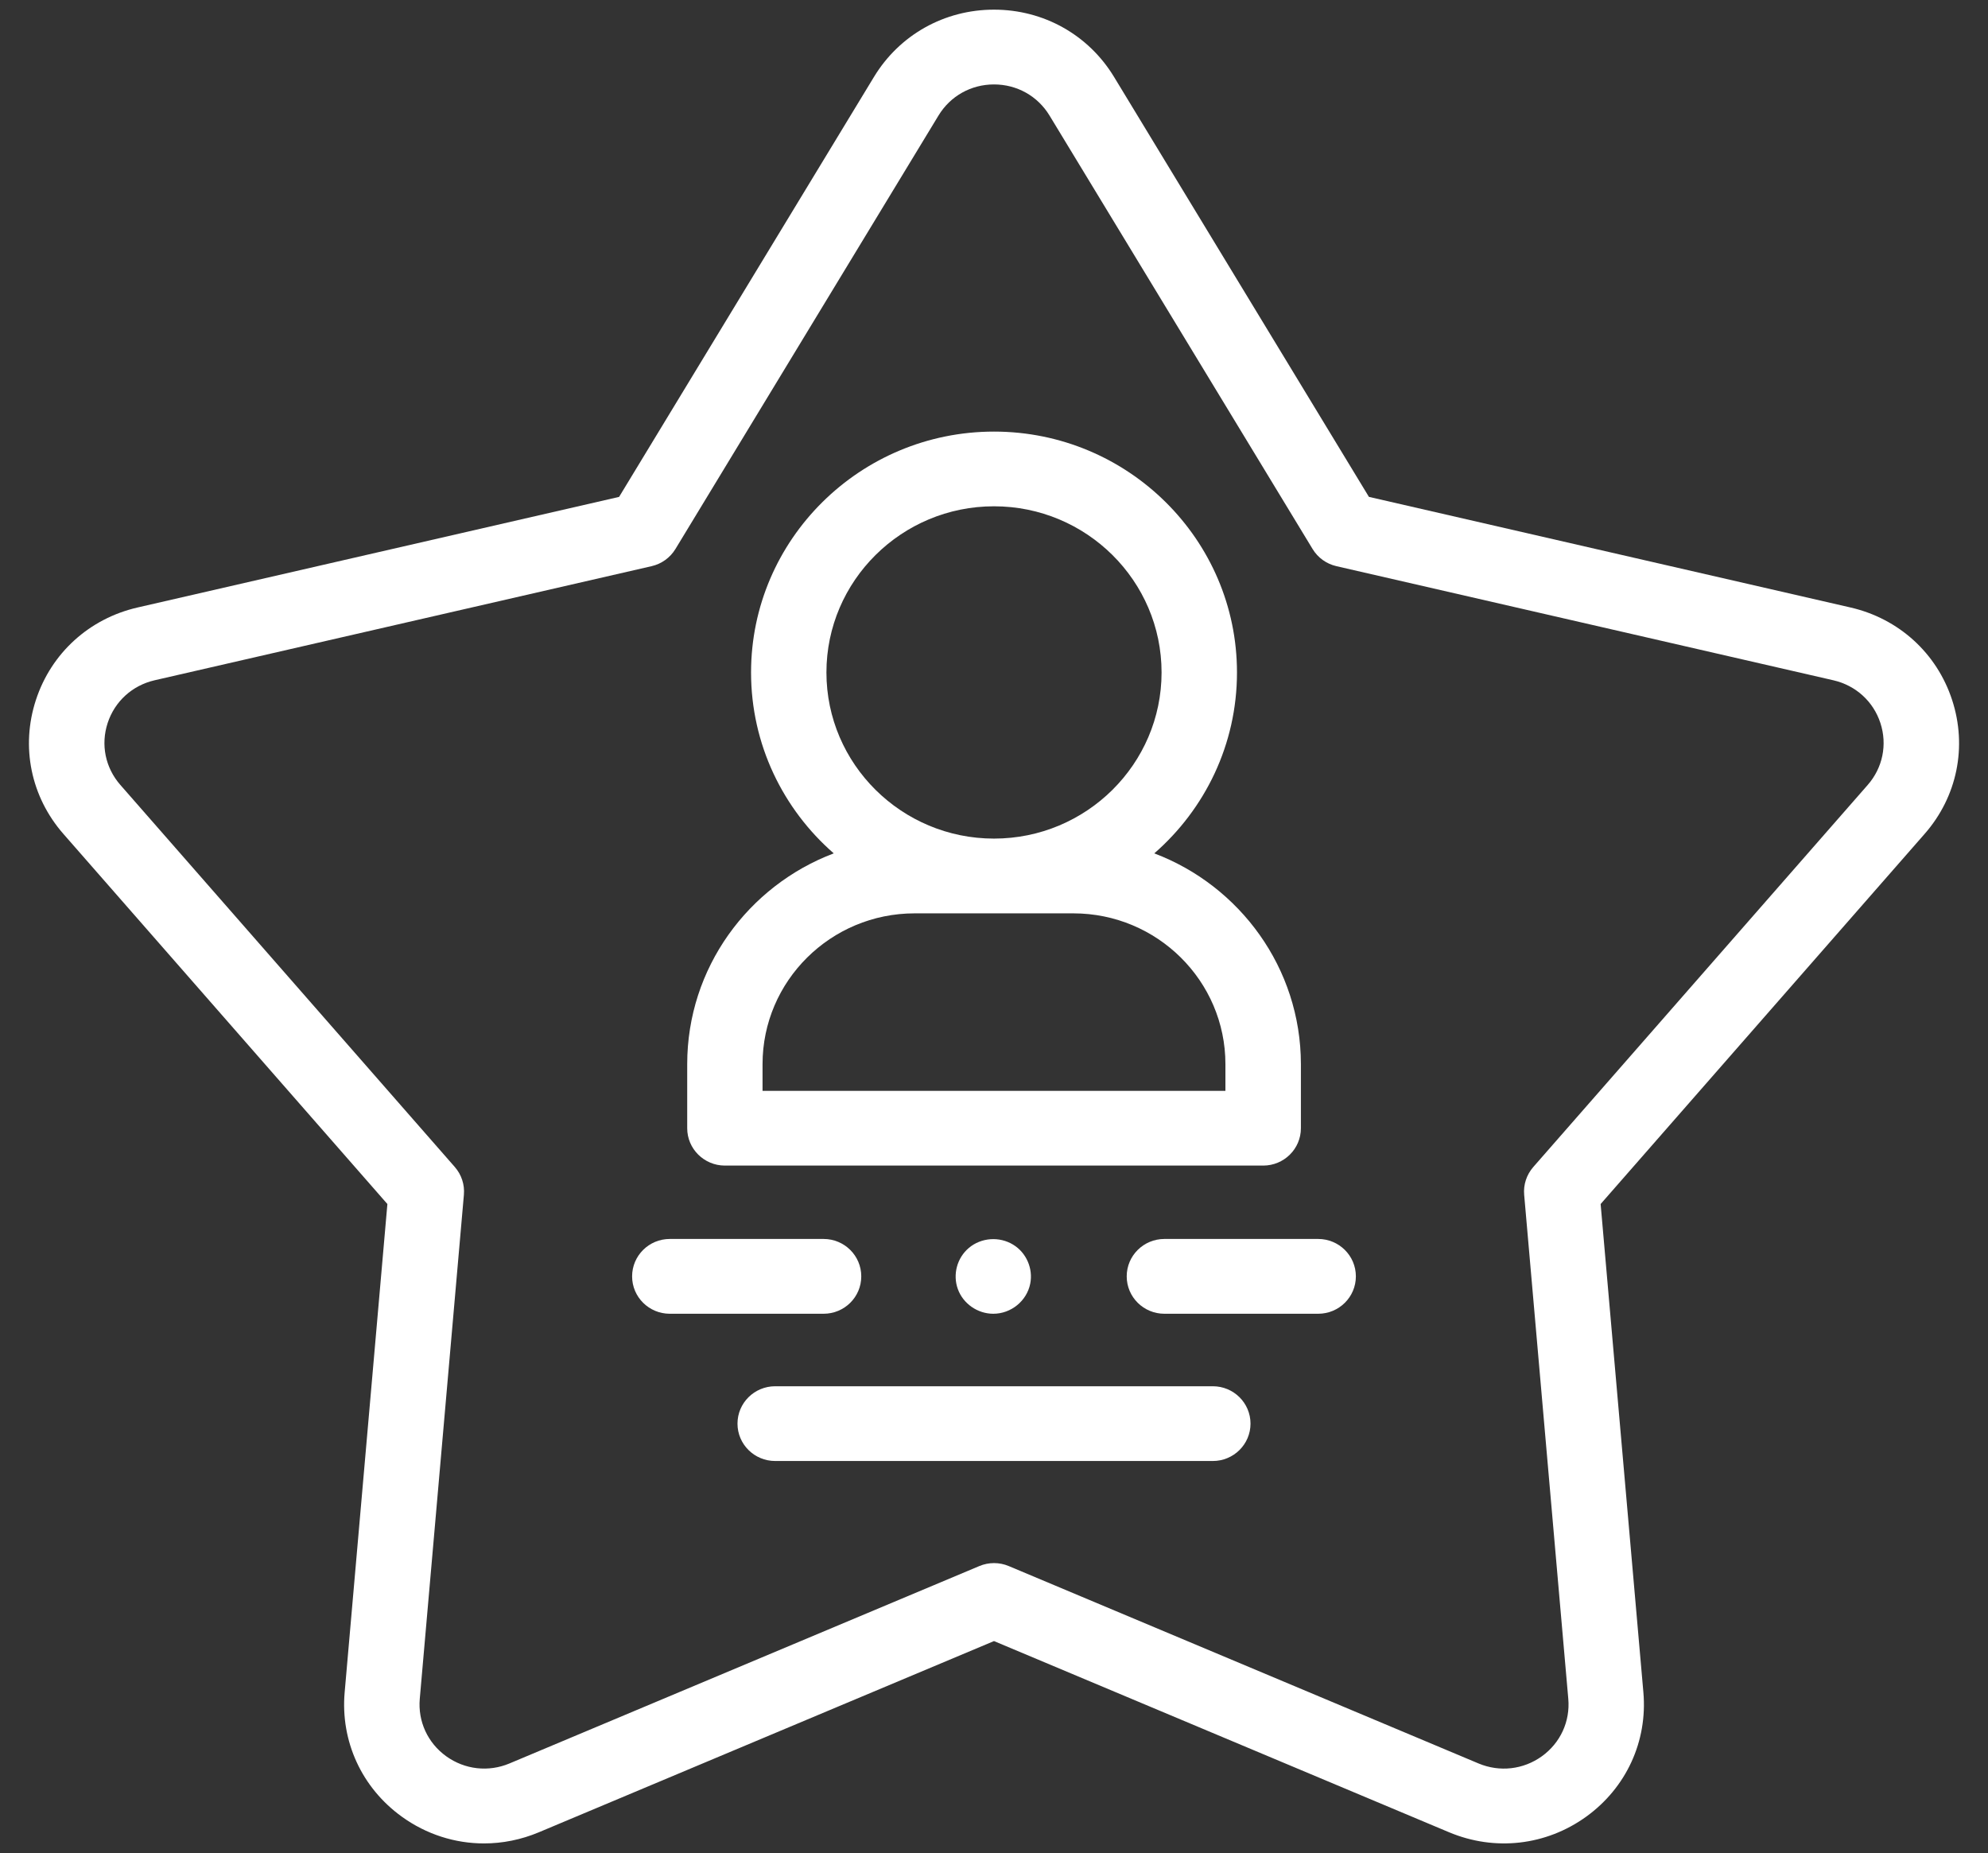
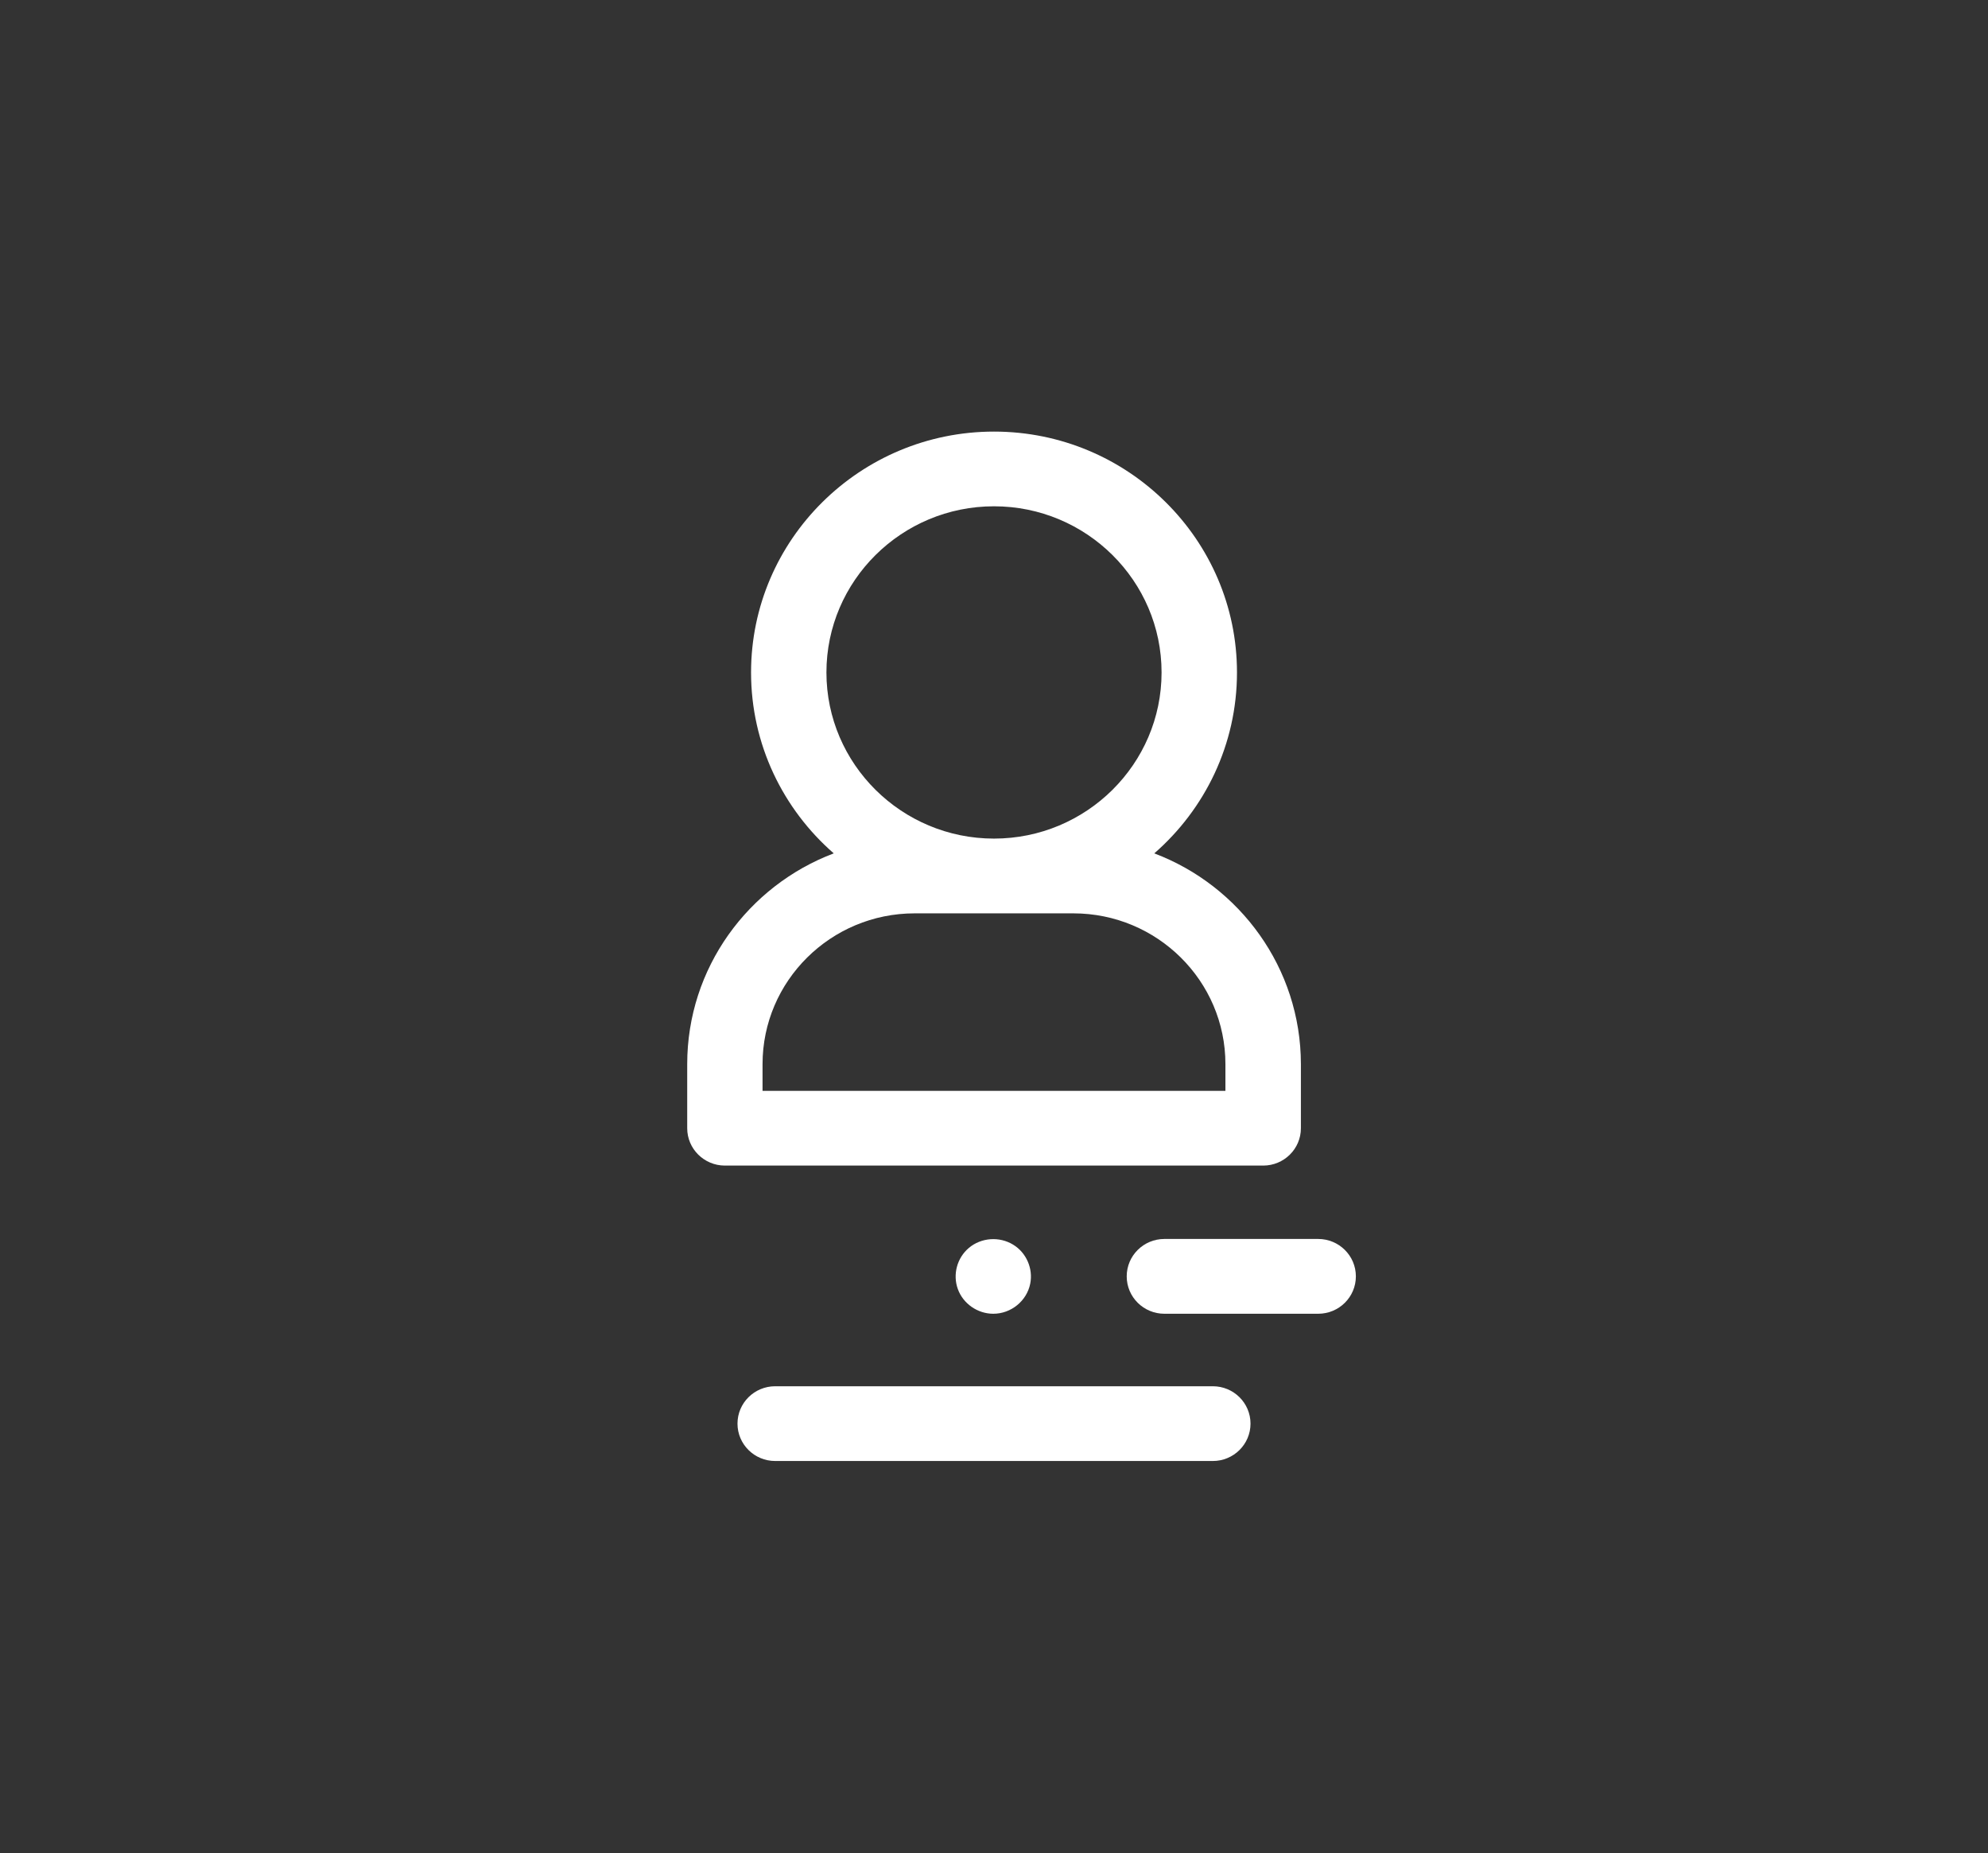
<svg xmlns="http://www.w3.org/2000/svg" version="1.1" id="Layer_1" x="0px" y="0px" width="103px" height="96px" viewBox="0 0 103 96" enable-background="new 0 0 103 96" xml:space="preserve">
  <rect x="0" y="0" width="103" height="96" fill="#333333" stroke="none" />
  <g id="Layer_2" display="none">
-     <rect x="6.5" y="506.5" display="inline" fill="#871C2E" width="103" height="96" />
    <rect x="131.5" y="506.5" display="inline" fill="#871C2E" width="103" height="96" />
    <rect x="256.5" y="506.5" display="inline" fill="#871C2E" width="103" height="96" />
    <rect x="6.5" y="626.5" display="inline" fill="#871C2E" width="103" height="96" />
    <rect x="131.5" y="626.5" display="inline" fill="#871C2E" width="103" height="96" />
    <rect x="256.5" y="626.5" display="inline" fill="#871C2E" width="103" height="96" />
  </g>
  <g id="Capa_1">
    <g>
      <g>
        <g>
-           <path fill="#FFFFFF" d="M42.67,68.06h-7.967c-1.078,0-1.953-0.866-1.953-1.937s0.875-1.938,1.953-1.938h7.967      c1.079,0,1.953,0.867,1.953,1.938S43.75,68.06,42.67,68.06L42.67,68.06z" />
-         </g>
+           </g>
        <g>
          <path fill="#FFFFFF" d="M68.296,68.06h-7.967c-1.079,0-1.953-0.866-1.953-1.937s0.874-1.938,1.953-1.938h7.967      c1.078,0,1.953,0.867,1.953,1.938S69.375,68.06,68.296,68.06z" />
        </g>
        <g>
          <path fill="#FFFFFF" d="M51.463,68.06c-0.813,0-1.565-0.521-1.838-1.283c-0.271-0.752-0.04-1.612,0.575-2.13      c0.642-0.537,1.578-0.603,2.293-0.166c0.684,0.416,1.041,1.24,0.884,2.021C53.199,67.396,52.385,68.06,51.463,68.06z" />
        </g>
        <g>
          <g>
            <path fill="#FFFFFF" d="M62.836,75.688H40.164c-1.079,0-1.954-0.865-1.954-1.936s0.875-1.936,1.954-1.936h22.672       c1.078,0,1.954,0.865,1.954,1.936S63.915,75.688,62.836,75.688z" />
          </g>
        </g>
        <path fill="#FFFFFF" d="M59.805,44.209c2.625-2.29,4.284-5.642,4.284-9.371c0-6.881-5.647-12.479-12.588-12.479     s-12.588,5.599-12.588,12.479c0,3.729,1.659,7.081,4.284,9.371c-4.434,1.679-7.592,5.94-7.592,10.92v3.319     c0,1.068,0.875,1.936,1.954,1.936h27.887c1.08,0,1.955-0.866,1.955-1.936v-3.319C67.396,50.149,64.238,45.888,59.805,44.209     L59.805,44.209z M51.5,26.229c4.789,0,8.682,3.862,8.682,8.608c0,4.745-3.895,8.607-8.682,8.607     c-4.787,0-8.682-3.862-8.682-8.607S46.711,26.229,51.5,26.229z M63.49,56.512H39.508v-1.383c0-4.309,3.535-7.812,7.878-7.812     h8.225c4.345,0,7.879,3.503,7.879,7.812V56.512L63.49,56.512z" />
-         <path fill="#FFFFFF" d="M25.076,95.5c-1.502,0-2.985-0.469-4.253-1.383c-2.08-1.498-3.188-3.908-2.966-6.446l2.214-25.295     L3.284,43.201c-1.685-1.923-2.217-4.52-1.422-6.943c0.794-2.423,2.762-4.212,5.267-4.787l24.947-5.729L45.279,3.988     C46.603,1.804,48.931,0.5,51.5,0.5c2.571,0,4.897,1.304,6.221,3.487l13.204,21.754l24.947,5.729     c2.505,0.575,4.474,2.364,5.267,4.787c0.795,2.425,0.264,5.021-1.422,6.943L82.93,62.376l2.215,25.295     c0.222,2.538-0.888,4.948-2.967,6.446c-2.078,1.497-4.732,1.798-7.099,0.805L51.5,85.017L27.92,94.922     C26.999,95.309,26.034,95.5,25.076,95.5L25.076,95.5z M51.5,4.374c-1.188,0-2.262,0.601-2.874,1.609L34.996,28.44     c-0.273,0.449-0.717,0.771-1.233,0.89L8.011,35.242c-1.157,0.267-2.066,1.094-2.433,2.213c-0.367,1.119-0.122,2.319,0.657,3.208     l17.329,19.794c0.347,0.396,0.517,0.914,0.471,1.438l-2.286,26.111c-0.103,1.173,0.41,2.287,1.37,2.979     c0.961,0.69,2.187,0.831,3.28,0.371L50.74,81.131c0.486-0.205,1.037-0.205,1.524,0l24.34,10.226     c1.094,0.459,2.318,0.319,3.28-0.371c0.96-0.691,1.474-1.807,1.37-2.979l-2.286-26.111c-0.046-0.522,0.125-1.04,0.472-1.438     l17.328-19.794c0.778-0.889,1.023-2.089,0.657-3.208s-1.276-1.946-2.434-2.213L69.238,29.33     c-0.516-0.119-0.959-0.439-1.232-0.889L54.375,5.983C53.762,4.975,52.688,4.374,51.5,4.374L51.5,4.374z" />
      </g>
    </g>
  </g>
</svg>